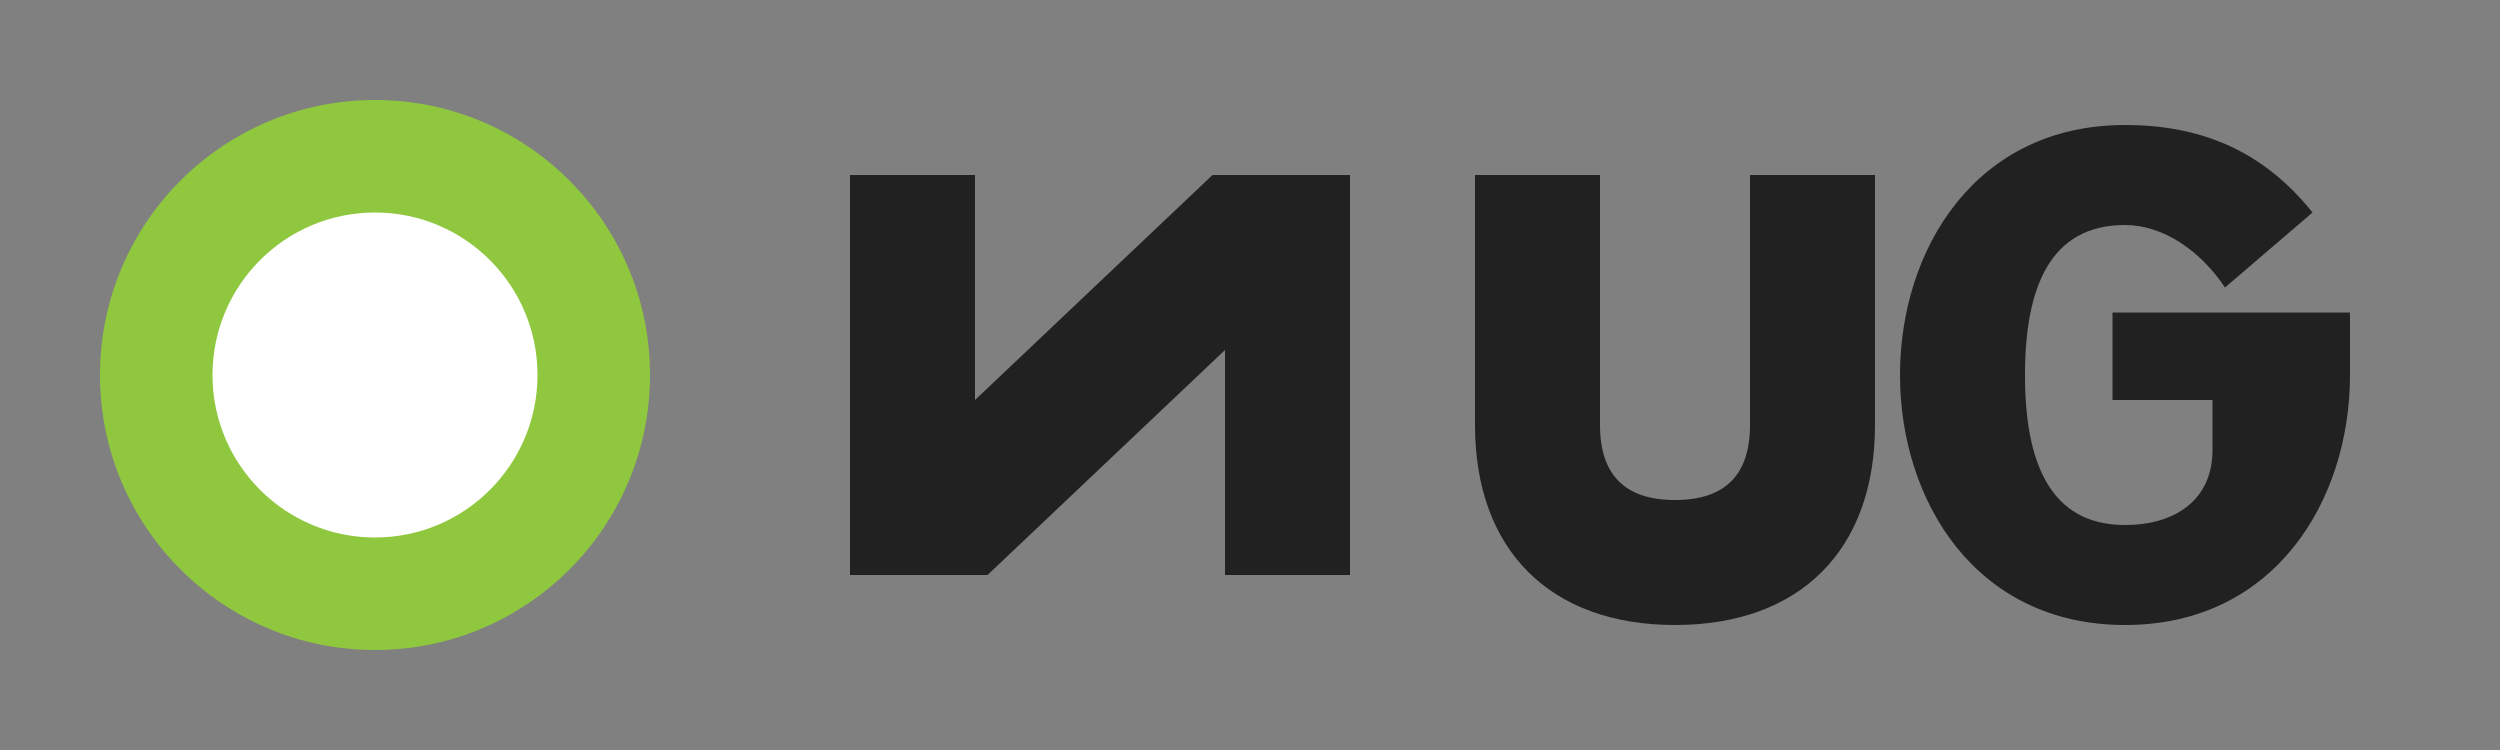
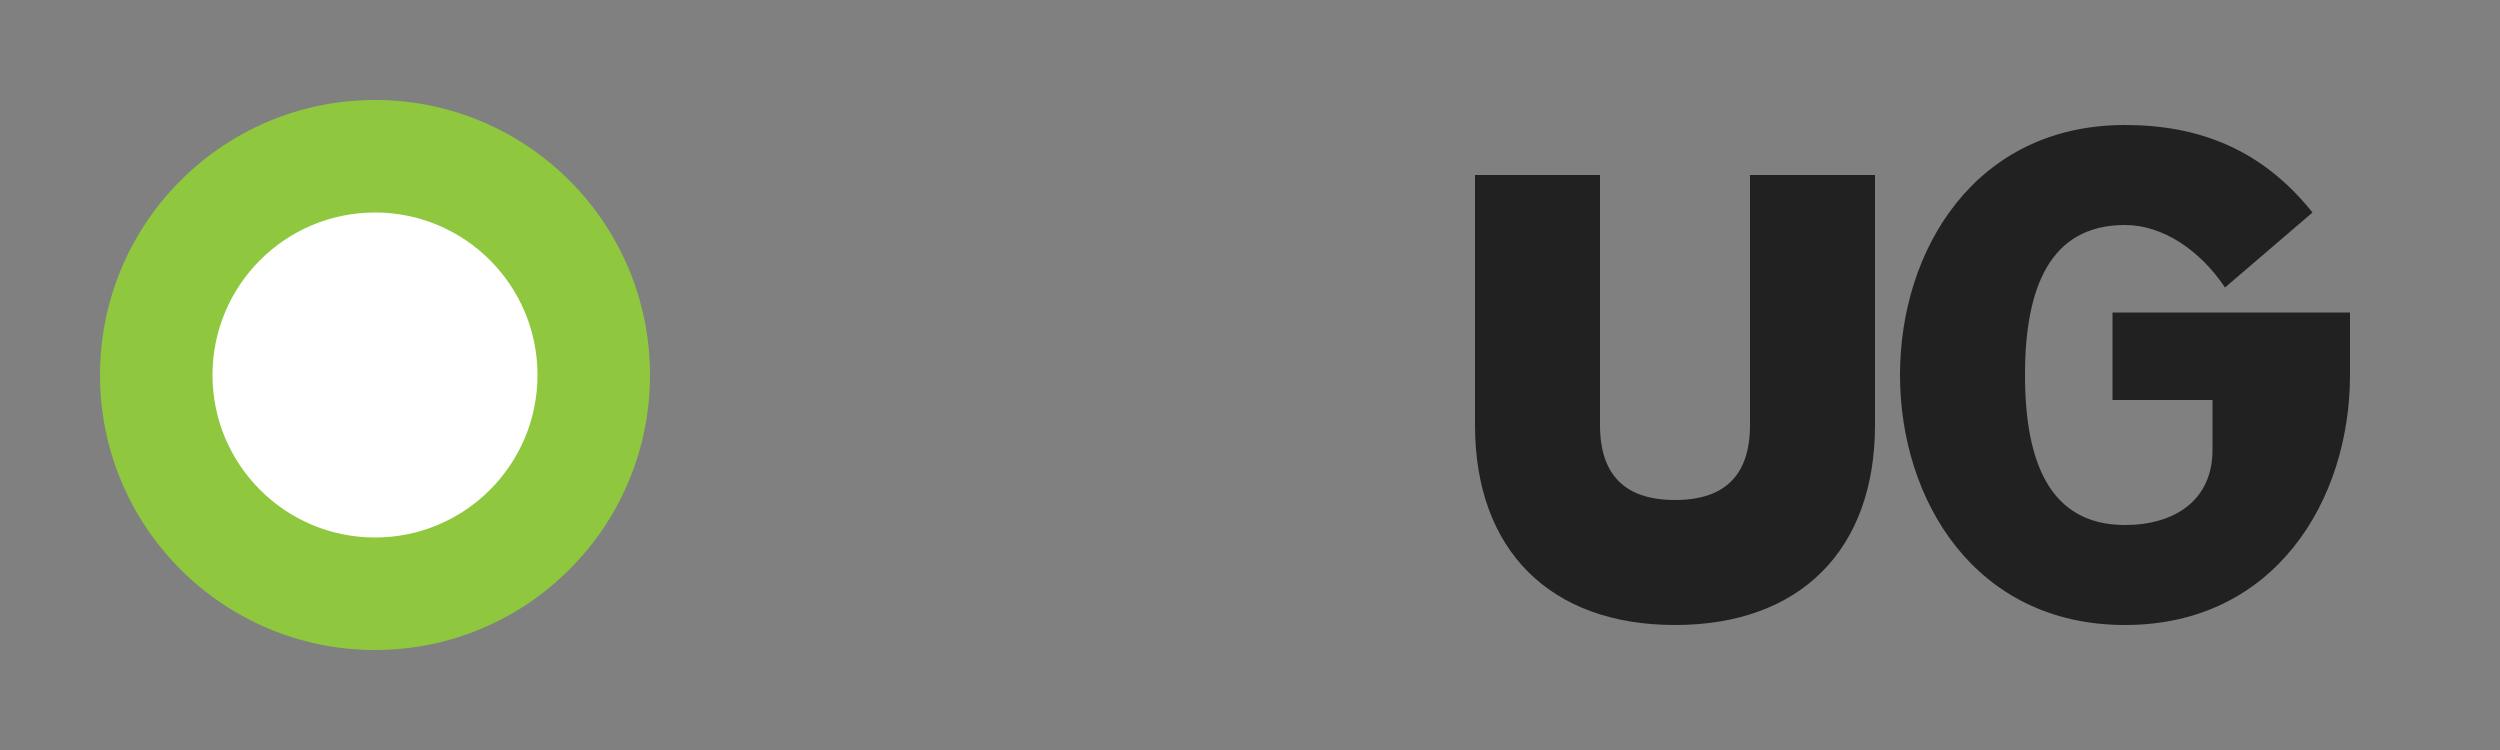
<svg xmlns="http://www.w3.org/2000/svg" viewBox="0 0 200 60" preserveAspectRatio="xMidYMid meet">
  <rect x="0" y="0" width="200" height="60" fill="#808080" stroke="none" />
  <circle cx="30" cy="30" r="22" fill="#8fc73e" stroke="none" />
  <circle cx="30" cy="30" r="13" fill="white" stroke="none" />
-   <path d="M 68 14 L 78 14 L 78 32 L 97 14 L 108 14 L 108 46 L 98 46 L 98 28 L 79 46 L 68 46 Z" fill="#212121" />
  <path d="M 118 14 L 128 14 L 128 34 C 128 38 130 40 134 40 C 138 40 140 38 140 34 L 140 14 L 150 14 L 150 34 C 150 44 144 50 134 50 C 124 50 118 44 118 34 Z" fill="#212121" />
  <path d="M 188 30 C 188 40 182 50 170 50 C 158 50 152 40 152 30 C 152 20 158 10 170 10 C 176 10 181 12 185 17 L 178 23 C 176 20 173 18 170 18 C 164 18 162 23 162 30 C 162 37 164 42 170 42 C 174 42 177 40 177 36 L 177 32 L 169 32 L 169 25 L 188 25 Z" fill="#212121" />
</svg>